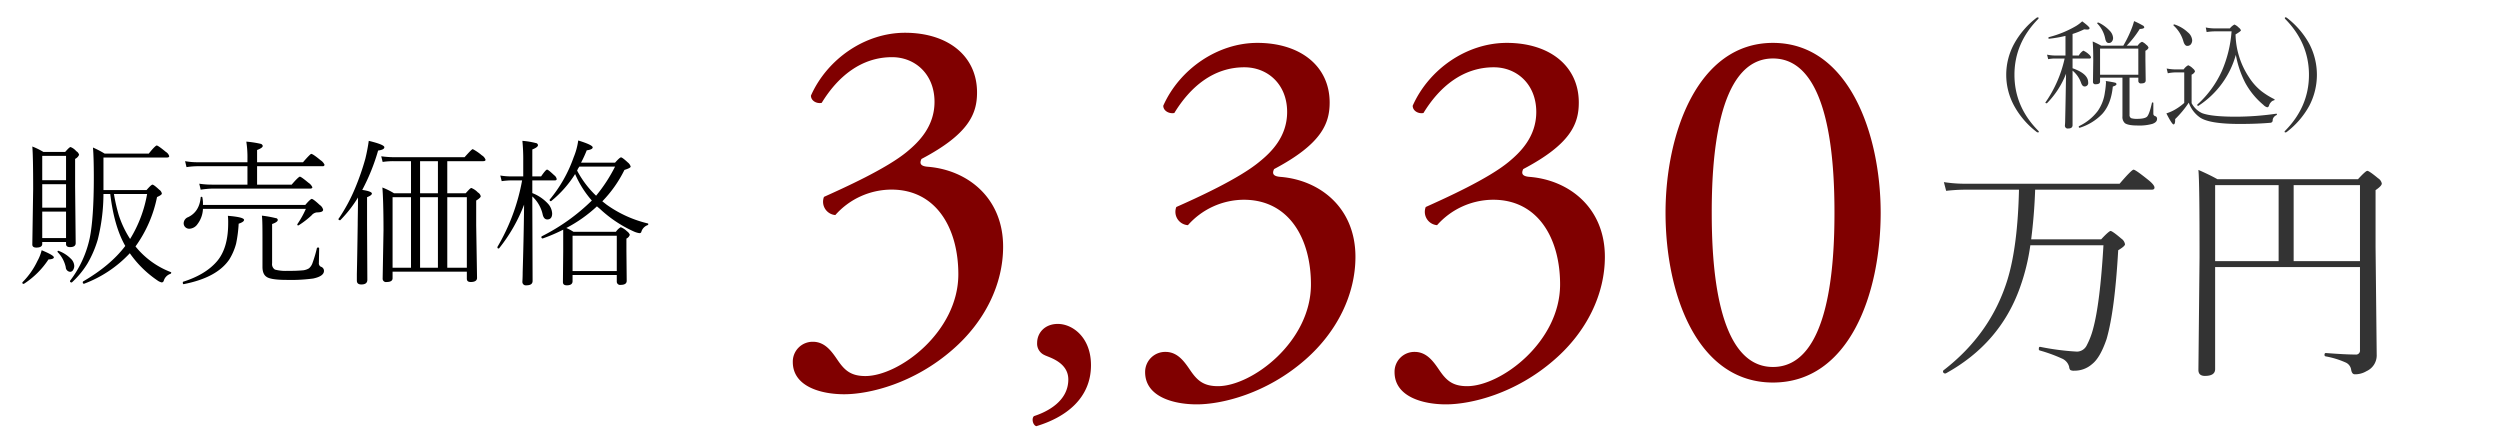
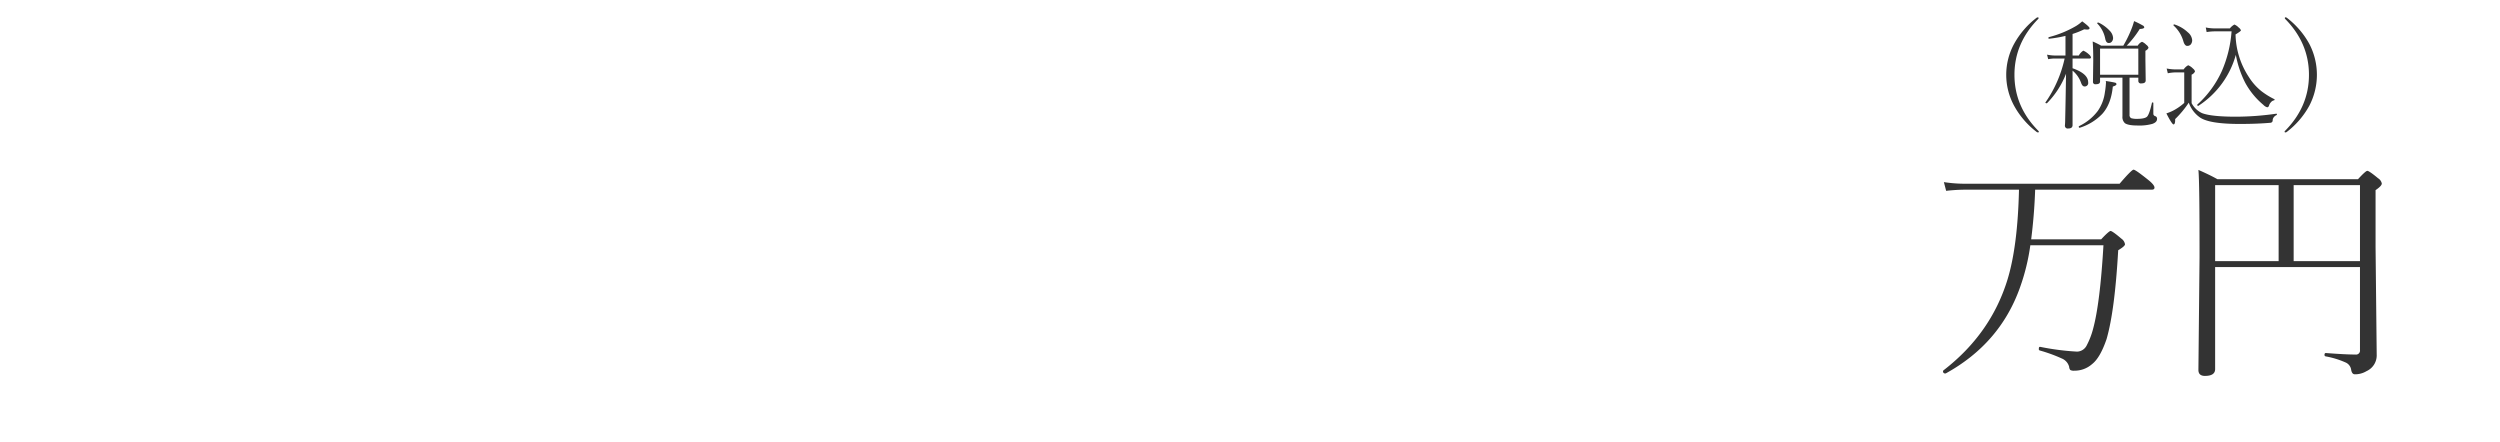
<svg xmlns="http://www.w3.org/2000/svg" width="882" height="156" viewBox="0 0 882 156">
  <defs>
    <style>
      .cls-1 {
        fill: maroon;
      }

      .cls-1, .cls-2, .cls-3 {
        fill-rule: evenodd;
      }

      .cls-3 {
        fill: #333;
      }
    </style>
  </defs>
  <g id="price_h1g.svg">
-     <path id="_3_330" data-name="3,330" class="cls-1" d="M10868.8,1260.09c9,0,24.7-3.85,38.3-15.76,11.4-9.9,17.8-23.09,17.8-36.28,0-17.41-12.7-27.12-26.6-28.22-2.2-.18-3.1-0.91-2.2-2.75,16.7-8.79,19.6-15.94,19.6-23.45,0-13.01-10.4-21.07-25.4-21.07-14.2,0-27.5,9.34-33.2,22.17,0,1.83,2,2.93,3.8,2.56,5.7-9.34,14-16.12,24.8-16.12,8.2,0,15,6.05,15,15.76,0,8.79-5.7,14.29-9.7,17.59-7.3,6.05-22.4,12.82-29.3,15.94a4.712,4.712,0,0,0,4,6.41,26.587,26.587,0,0,1,19.8-8.98c15.9,0,23.6,13.75,23.6,29.87,0,20.34-20.9,35.91-32.8,35.91-5.1,0-7.3-2.01-9.7-5.49-2-2.93-4.4-6.6-8.8-6.6a6.994,6.994,0,0,0-7.1,7.15C10850.7,1257.34,10860.6,1260.09,10868.8,1260.09Zm75.4-24.81c-4.7,0-7.3,3.27-7.3,6.68a4.4,4.4,0,0,0,2.6,4.31c1.3,0.74,8.4,2.38,8.4,8.61,0,7.72-7.5,11.43-12.1,12.92-0.9.74-.5,3.12,0.8,3.56,10.4-3.12,19.3-9.8,19.3-21.53C10955.9,1240.03,10949.4,1235.28,10944.2,1235.28Zm49,28.38c9,0,24.7-3.85,38.3-15.76,11.3-9.89,17.7-23.09,17.7-36.28,0-17.41-12.6-27.12-26.5-28.22-2.2-.18-3.1-0.91-2.2-2.75,16.6-8.79,19.6-15.94,19.6-23.45,0-13.01-10.5-21.07-25.5-21.07-14.1,0-27.5,9.34-33.2,22.17,0,1.83,2.1,2.93,3.9,2.57,5.7-9.35,13.9-16.13,24.7-16.13,8.3,0,15.1,6.05,15.1,15.76,0,8.79-5.7,14.29-9.8,17.59-7.3,6.05-22.3,12.83-29.3,15.94a4.717,4.717,0,0,0,4.1,6.41,26.525,26.525,0,0,1,19.7-8.97c16,0,23.7,13.74,23.7,29.86,0,20.34-20.9,35.91-32.8,35.91-5.1,0-7.3-2.01-9.7-5.49-2-2.93-4.4-6.6-8.8-6.6a7.079,7.079,0,0,0-7.2,7.15C10975,1260.91,10984.9,1263.66,10993.2,1263.66Zm87.9,0c9,0,24.7-3.85,38.3-15.76,11.4-9.89,17.8-23.09,17.8-36.28,0-17.41-12.7-27.12-26.6-28.22-2.2-.18-3.1-0.91-2.2-2.75,16.7-8.79,19.6-15.94,19.6-23.45,0-13.01-10.4-21.07-25.4-21.07-14.2,0-27.5,9.34-33.2,22.17,0,1.83,2,2.93,3.8,2.57,5.7-9.35,14-16.13,24.8-16.13,8.2,0,15,6.05,15,15.76,0,8.79-5.7,14.29-9.7,17.59-7.3,6.05-22.4,12.83-29.3,15.94a4.712,4.712,0,0,0,4,6.41,26.581,26.581,0,0,1,19.8-8.97c15.9,0,23.6,13.74,23.6,29.86,0,20.34-20.9,35.91-32.8,35.91-5.1,0-7.3-2.01-9.7-5.49-2-2.93-4.4-6.6-8.8-6.6a6.994,6.994,0,0,0-7.1,7.15C11063,1260.91,11072.9,1263.66,11081.1,1263.66Zm115.4-127.53c-26.7,0-37.9,32.25-37.9,59.92,0,28.76,11.2,59.91,37.9,59.91,26.8,0,38-31.15,38-59.91C11234.5,1168.38,11223.3,1136.13,11196.5,1136.13Zm0,5.5c20.2,0,21.7,37.19,21.7,54.42s-1.5,54.42-21.7,54.42c-20.1,0-21.6-37.2-21.6-54.42S11176.4,1141.63,11196.5,1141.63Z" transform="translate(-10571 -1121)" />
-     <path id="販売価格_" data-name="販売価格 　　 " class="cls-2" d="M10609.9,1189.45c0.9,7.49,2.6,13.6,5.3,18.32-3.5,4.63-8.5,8.81-14.9,12.53a0.553,0.553,0,0,0-.1.24c0,0.37.1,0.55,0.4,0.55h0.1a42.462,42.462,0,0,0,16.1-10.75,37.568,37.568,0,0,0,9.7,9.57,4.115,4.115,0,0,0,1.6.74,0.859,0.859,0,0,0,.7-0.68,3.7,3.7,0,0,1,2.3-2.35,0.408,0.408,0,0,0,.3-0.39,0.184,0.184,0,0,0-.1-0.22,29.452,29.452,0,0,1-12.5-9.07,44.792,44.792,0,0,0,7.6-17.42c1.1-.49,1.7-0.9,1.7-1.23a2.02,2.02,0,0,0-.9-1.34c-1.3-1.21-2.1-1.81-2.4-1.81s-1,.64-2.1,1.92h-15.2v-11.49h22.4c0.5,0,.8-0.16.8-0.49a2.678,2.678,0,0,0-1.2-1.5c-1.8-1.5-2.9-2.25-3.2-2.25s-1.3.95-2.8,2.85h-15.6a33.99,33.99,0,0,0-4.1-2.13q0.3,3.5.3,10.58c0,9.59-.5,16.64-1.4,21.16a37.782,37.782,0,0,1-7,15.29v0.13c0,0.29.2,0.44,0.6,0.44,0.1,0,.1-0.02.1-0.05a30.8,30.8,0,0,0,5.5-6.7,37.922,37.922,0,0,0,3.6-8.42,67.156,67.156,0,0,0,2-16.03h2.4Zm3,7.44a62.835,62.835,0,0,1-1.7-7.44h11.7a44.994,44.994,0,0,1-6,15.86,35.749,35.749,0,0,1-4-8.42h0Zm-18.6,10.23c0,0.71.5,1.06,1.4,1.06,1.3,0,2-.46,2-1.39l-0.2-20.02v-9.71a2.915,2.915,0,0,0,1.4-1.44,2.1,2.1,0,0,0-1-1.29,4.875,4.875,0,0,0-2-1.45c-0.3,0-.9.58-1.9,1.72h-7.7a24.491,24.491,0,0,0-3.9-1.91q0.3,3.315.3,14.98l-0.3,19.61c0,0.71.5,1.07,1.4,1.07q2.1,0,2.1-1.29v-0.68h8.4v0.74Zm-8.4-2.14v-9.32h8.4v9.32h-8.4Zm0-10.72v-8.28h8.4v8.28h-8.4Zm0-9.68V1176h8.4v8.58h-8.4Zm8.3,30.68a1.67,1.67,0,0,0,1.6,1.64,1.245,1.245,0,0,0,.9-0.51,2.671,2.671,0,0,0,.5-1.62,3.756,3.756,0,0,0-1.2-2.49,11.833,11.833,0,0,0-4.3-2.76,0.193,0.193,0,0,0-.1-0.03,0.248,0.248,0,0,0-.3.25v0.16a10.948,10.948,0,0,1,2.9,5.36h0Zm-6.1-2.73c1.2-.05,1.9-0.3,1.9-0.74,0-.51-1.5-1.35-4.3-2.51a15.113,15.113,0,0,1-1.5,3.8,26.755,26.755,0,0,1-5.3,7.52v0.13a0.343,0.343,0,0,0,.4.41,0.492,0.492,0,0,0,.2-0.05,29.459,29.459,0,0,0,8.6-8.56h0Zm54.3-21.82a0.253,0.253,0,0,0-.3-0.27q-0.3,0-.3.21c-0.3,3.38-1.8,5.69-4.4,6.95a2.377,2.377,0,0,0-1.6,2.19,1.907,1.907,0,0,0,.5,1.28,1.986,1.986,0,0,0,1.5.63,3.665,3.665,0,0,0,2.9-1.67,9.451,9.451,0,0,0,1.9-5.33h36.3a32.22,32.22,0,0,1-3,5.39v0.14a0.265,0.265,0,0,0,.3.3,0.386,0.386,0,0,0,.2-0.06,31.036,31.036,0,0,0,4.5-3.47,2.832,2.832,0,0,1,1.9-1.07c1.5,0,2.2-.32,2.2-0.95a2.789,2.789,0,0,0-1.2-1.67c-1.5-1.42-2.5-2.14-2.8-2.14s-1.1.72-2.3,2.14h-36.1a10.853,10.853,0,0,0-.2-2.6h0Zm3.4-4.57a29.014,29.014,0,0,1-4.5-.33l0.5,2.11a31.926,31.926,0,0,1,4-.38h34.6c0.5,0,.8-0.17.8-0.49a3.724,3.724,0,0,0-1.4-1.59q-2.55-2.13-3-2.13c-0.3,0-1.3.94-2.9,2.81h-12.2v-6.5h23.1a0.582,0.582,0,0,0,.7-0.5,3.672,3.672,0,0,0-1.4-1.61c-1.8-1.49-2.9-2.24-3.3-2.24-0.2,0-1.2.98-2.9,2.95h-16.2v-4.32c1.4-.53,2-1.01,2-1.45a0.976,0.976,0,0,0-.8-0.74,34.378,34.378,0,0,0-5-.76,35.606,35.606,0,0,1,.4,6.04v1.23h-17.5a24,24,0,0,1-4.5-.38l0.5,2.1a27.661,27.661,0,0,1,4.1-.32h17.4v6.5h-12.5Zm35.5,27.51a4.339,4.339,0,0,1-1.3,2.02,5.224,5.224,0,0,1-2,.69,50.709,50.709,0,0,1-5.5.19,14.4,14.4,0,0,1-4.5-.44,2.255,2.255,0,0,1-1-2.24v-13.84c1.3-.45,2-0.93,2-1.45a0.7,0.7,0,0,0-.7-0.62,38.365,38.365,0,0,0-4.9-.88c0.2,1.64.2,4.81,0.2,9.52v8.55c0,1.75.5,2.94,1.5,3.56,1,0.69,3.4,1.04,7.1,1.04a58.916,58.916,0,0,0,9.3-.49c2.5-.53,3.8-1.43,3.8-2.71a1.511,1.511,0,0,0-1.1-1.45,1.322,1.322,0,0,1-.7-1.34l0.1-5.17a0.344,0.344,0,0,0-.4-0.27,0.42,0.42,0,0,0-.4.22,42.472,42.472,0,0,1-1.5,5.11h0Zm-29.4-1.12a20.682,20.682,0,0,0,2.4-5.58,45.313,45.313,0,0,0,.9-7.03c1.3-.43,1.9-0.88,1.9-1.34q0-.975-5.7-1.44a21.34,21.34,0,0,1,.1,2.62c0,5.85-1.3,10.35-4,13.48s-6.7,5.52-11.9,7.16c-0.1.04-.1,0.14-0.1,0.31q0,0.6.3,0.54c7.9-1.55,13.2-4.45,16.1-8.72h0Zm83.8,4.32v2.46c0,0.78.4,1.18,1.4,1.18,1.4,0,2.2-.49,2.2-1.45l-0.3-18.6v-8.69c1.1-.68,1.6-1.18,1.6-1.51a2,2,0,0,0-1-1.34,6.439,6.439,0,0,0-2.3-1.58c-0.3,0-.9.62-2,1.86h-6.5v-11.32h12.7c0.5,0,.8-0.17.8-0.49a2.855,2.855,0,0,0-1.3-1.56,16.745,16.745,0,0,0-3.2-2.19c-0.3,0-1.2.95-2.9,2.84h-25.1a35.711,35.711,0,0,1-4.3-.32l0.5,1.99a25.948,25.948,0,0,1,3.8-.27h6.2v11.32h-6a24.781,24.781,0,0,0-4.1-2.03c0.2,2.25.4,7.29,0.4,15.13l-0.3,17.03a1.167,1.167,0,0,0,1.4,1.18c1.4,0,2.1-.45,2.1-1.34v-2.3h26.2Zm-16.5-26.28h6.3v24.89h-6.3v-24.89Zm-9.7,24.89v-24.89h6.5v24.89h-6.5Zm19.3,0v-24.89h6.9v24.89h-6.9Zm-9.6-26.28v-11.32h6.3v11.32h-6.3Zm-14.8-15.07c1.5-.2,2.2-0.59,2.2-1.17,0-.61-1.8-1.35-5.5-2.25a63.078,63.078,0,0,1-1.2,6.27,87.809,87.809,0,0,1-3.6,10.39,60.018,60.018,0,0,1-5.8,10.77c-0.1.04-.1,0.07-0.1,0.11,0,0.31.2,0.46,0.6,0.46a0.122,0.122,0,0,0,.1-0.05,43.821,43.821,0,0,0,6.2-7.96c0,4.25-.1,7.44-0.1,9.57q-0.15,10.7-.3,17.45v2.27c0,0.93.5,1.39,1.6,1.39,1.4,0,2.1-.55,2.1-1.67l-0.1-19.49v-9.63c1.2-.47,1.7-0.9,1.7-1.28,0-.51-1.1-0.94-3.4-1.29a71.286,71.286,0,0,0,5.6-13.89h0Zm75.4,17.64a70.206,70.206,0,0,1-17.7,12.63,0.691,0.691,0,0,0-.1.25,0.429,0.429,0,0,0,.4.49h0.1a59.5,59.5,0,0,0,7.2-3.09v7.57l-0.1,10.89c0,0.78.4,1.17,1.4,1.17,1.3,0,2-.48,2-1.45v-2.18h15.6v2.29a1.163,1.163,0,0,0,1.4,1.18c1.4,0,2.1-.48,2.1-1.45l-0.1-10.56v-4.32a2.219,2.219,0,0,0,1.2-1.34,2.732,2.732,0,0,0-1-1.23,6.628,6.628,0,0,0-2.2-1.45,5.243,5.243,0,0,0-1.7,1.62h-15a17.521,17.521,0,0,0-2.5-1.34,49,49,0,0,0,10.8-7.63c0.6,0.53,1.1.9,1.3,1.12a44.044,44.044,0,0,0,11.7,7.74,7.39,7.39,0,0,0,2,.6,0.661,0.661,0,0,0,.7-0.6,3.6,3.6,0,0,1,2.2-2.24,0.3,0.3,0,0,0,.2-0.36,0.184,0.184,0,0,0-.1-0.22,41.574,41.574,0,0,1-14.6-6.64l-1.5-1.18a43.008,43.008,0,0,0,7.8-11.07c1.4-.44,2.2-0.83,2.2-1.18a2.814,2.814,0,0,0-1-1.45q-1.95-1.8-2.4-1.8t-2.1,1.86h-12a42.283,42.283,0,0,0,2-4.35c1.4-.18,2.1-0.53,2.1-1.04,0-.56-1.7-1.38-5.1-2.43a23.8,23.8,0,0,1-1.6,5.9,48.318,48.318,0,0,1-8.4,14.88,0.151,0.151,0,0,0-.1.16,0.445,0.445,0,0,0,.5.47,0.137,0.137,0,0,0,.1-0.06,38.741,38.741,0,0,0,8.4-9.51,35.145,35.145,0,0,0,5.9,9.35h0Zm-4.9-11.21c0.3-.49.5-0.75,0.5-0.77h12.6a54.929,54.929,0,0,1-6.7,10.28,34.249,34.249,0,0,1-6.7-8.88,4.7,4.7,0,0,0,.3-0.63h0Zm-1.9,36.09v-12.47h15.6v12.47H10773Zm-6.3-31.99c0.5,0,.7-0.16.7-0.49a2.18,2.18,0,0,0-.9-1.34c-1.4-1.32-2.2-1.97-2.5-1.97s-1,.8-2.1,2.4h-3.1v-9.51c1.4-.55,2-1.06,2-1.53a0.846,0.846,0,0,0-.8-0.74,27.477,27.477,0,0,0-4.7-.77,66.484,66.484,0,0,1,.3,6.95v5.6h-4.2a23.319,23.319,0,0,1-3.9-.32l0.5,1.99a26.177,26.177,0,0,1,3.5-.27h3.7a71.058,71.058,0,0,1-8.7,23.46v0.11a0.368,0.368,0,0,0,.4.46c0.1,0,.2-0.02.2-0.08a57.448,57.448,0,0,0,8.8-15.39c-0.1,9.33-.3,17.28-0.5,23.84,0,1.97-.1,3.08-0.1,3.34a1.2,1.2,0,0,0,1.4,1.28c1.5,0,2.2-.52,2.2-1.56l-0.1-27.67v-2.13a12.212,12.212,0,0,1,3.7,6.56c0.3,1.04.8,1.56,1.6,1.56,1.1,0,1.7-.71,1.7-2.13a5.516,5.516,0,0,0-1.5-3.45,14.725,14.725,0,0,0-5.5-3.72v-4.48h7.9Z" transform="translate(-10571 -1121)" />
    <path id="_税込_万円" data-name="(税込) 万円" class="cls-3" d="M11281.6,1136.43a22.85,22.85,0,0,0,0,21.92,29.352,29.352,0,0,0,8,9.25,1.168,1.168,0,0,0,.4.12,0.255,0.255,0,0,0,.3-0.28,0.583,0.583,0,0,0-.2-0.31q-8.4-8.505-8.4-19.73t8.4-19.73a0.368,0.368,0,0,0,.1-0.31,0.213,0.213,0,0,0-.2-0.24,1.817,1.817,0,0,0-.4.08,29.5,29.5,0,0,0-8,9.23h0Zm26.6,5.21a0.423,0.423,0,0,0,.5-0.41,1.909,1.909,0,0,0-.7-1.01,6.86,6.86,0,0,0-2-1.35,4.584,4.584,0,0,0-1.6,1.72h-2.2v-7.61a28.034,28.034,0,0,0,4.1-1.64,9.165,9.165,0,0,0,1.1.09c0.5,0,.8-0.18.8-0.52,0-.27-0.8-1.06-2.6-2.38a13.768,13.768,0,0,1-2.1,1.6,37.242,37.242,0,0,1-9.7,3.98,0.2,0.2,0,0,0-.1.23c0,0.24,0,.35.2,0.33a43.771,43.771,0,0,0,5.8-1.01v6.93h-3.6a14.33,14.33,0,0,1-2.9-.31l0.4,1.6a12.478,12.478,0,0,1,2.5-.24h3.3a43.15,43.15,0,0,1-6.7,15.4c0,0.03-.1.05-0.1,0.08a0.35,0.35,0,0,0,.4.31,0.477,0.477,0,0,0,.2-0.04,30.544,30.544,0,0,0,6.7-10.38c-0.1,6.35-.2,11.7-0.3,16.08,0,1.35-.1,2.1-0.1,2.23a0.987,0.987,0,0,0,1.2,1.01c1,0,1.5-.4,1.5-1.21v-19.2a9.774,9.774,0,0,1,3,4.29q0.45,1.29,1.2,1.29a1.216,1.216,0,0,0,1.3-1.47c0-2-1.8-3.65-5.5-4.95v-3.44h6Zm17.2,6.77v1.21a0.882,0.882,0,0,0,1.1.8q1.5,0,1.5-1.05l-0.1-7.34v-3.12a2.123,2.123,0,0,0,1.1-1.05,1.923,1.923,0,0,0-.8-1.06,4.276,4.276,0,0,0-1.5-1.05,3.084,3.084,0,0,0-1.5,1.36h-3.9a34.853,34.853,0,0,0,4.6-5.89c1.1-.04,1.6-0.25,1.6-0.62a0.952,0.952,0,0,0-.6-0.65,27.525,27.525,0,0,0-3-1.5,22.018,22.018,0,0,1-1,2.98,41.092,41.092,0,0,1-2.8,5.68h-7.8a32.3,32.3,0,0,0-3-1.48c0.1,1.27.2,3.47,0.2,6.6l-0.1,7.61a0.821,0.821,0,0,0,1,.88q1.5,0,1.5-.96v-1.35h7.9v13.63a2.9,2.9,0,0,0,.9,2.44c0.8,0.54,2.3.8,4.5,0.8a16.779,16.779,0,0,0,5.2-.59c1.1-.41,1.6-0.97,1.6-1.68a0.914,0.914,0,0,0-.7-1.05,0.891,0.891,0,0,1-.6-0.92v-3.69q0-.21-0.3-0.21a0.182,0.182,0,0,0-.2.17c-0.6,2.69-1.2,4.3-1.7,4.82s-1.7.8-3.5,0.8a6.687,6.687,0,0,1-2.1-.23,1.22,1.22,0,0,1-.6-1.23v-13.06h3.1Zm-13.5-1.05v-9.21h13.5v9.21h-13.5Zm1.8-12.82c0.2,1.1.6,1.64,1.3,1.64a1.348,1.348,0,0,0,1-.43,2.027,2.027,0,0,0,.5-1.37,4.009,4.009,0,0,0-1.2-2.54,12.977,12.977,0,0,0-3.9-2.86,1.355,1.355,0,0,0-.2-0.02,0.272,0.272,0,0,0-.3.31c0,0.04,0,.08.1,0.1a10.521,10.521,0,0,1,2.7,5.17h0Zm-1,26.62c2.1-2.34,3.3-5.54,3.7-9.62,0.9-.27,1.3-0.56,1.3-0.88a0.634,0.634,0,0,0-.6-0.51c-0.4-.12-1.5-0.32-3.2-0.58,0,0.13.1,0.25,0.1,0.37a29.824,29.824,0,0,1-.4,3.67,14.789,14.789,0,0,1-2.5,6.53,17.939,17.939,0,0,1-6.6,5.35,0.17,0.17,0,0,0-.1.2,0.311,0.311,0,0,0,.3.39h0a18.683,18.683,0,0,0,8-4.92h0Zm28.6-25.57c0.3,1.06.8,1.6,1.3,1.6a1.6,1.6,0,0,0,1.3-.51,2.329,2.329,0,0,0,.5-1.5,3.935,3.935,0,0,0-1.5-2.75,12.472,12.472,0,0,0-4.7-2.79,0.168,0.168,0,0,1-.1-0.02,0.241,0.241,0,0,0-.3.23v0.12a11.9,11.9,0,0,1,3.5,5.62h0Zm27.5,17.55a20.028,20.028,0,0,1-4.4-4.96,28.258,28.258,0,0,1-4.7-15.03c1.2-.73,1.9-1.22,1.9-1.48a2.326,2.326,0,0,0-.8-0.96,4.276,4.276,0,0,0-1.5-1.05,5.2,5.2,0,0,0-1.6,1.36h-5.2a15.373,15.373,0,0,1-3.3-.33l0.3,1.62a19.99,19.99,0,0,1,3.1-.25h5.7a42.946,42.946,0,0,1-3.4,13.93,35.879,35.879,0,0,1-8.6,11.83,0.126,0.126,0,0,0-.1.14,0.311,0.311,0,0,0,.3.39c0.1,0,.1,0,0.1-0.02a31.4,31.4,0,0,0,13.2-17.98,35.757,35.757,0,0,0,3.3,9.82,26.8,26.8,0,0,0,6.4,7.81,2.965,2.965,0,0,0,1.4.88,0.823,0.823,0,0,0,.6-0.55,2.7,2.7,0,0,1,.7-1.25,1.813,1.813,0,0,1,1-.64,0.344,0.344,0,0,0,.3-0.3,0.488,0.488,0,0,0-.1-0.13,26.366,26.366,0,0,1-4.6-2.85h0Zm-9,9.03c-5.8,0-9.7-.42-11.9-1.25a7.962,7.962,0,0,1-3.7-3.53v-10.05a2.3,2.3,0,0,0,1.2-1.13,1.792,1.792,0,0,0-.7-1,4.928,4.928,0,0,0-1.7-1.19,4.338,4.338,0,0,0-1.6,1.47h-2.5a17.4,17.4,0,0,1-3.5-.32l0.4,1.68a14.815,14.815,0,0,1,3.1-.31h2.7v10.77a18.906,18.906,0,0,1-4,2.76,15.775,15.775,0,0,1-2.3.93c1.3,2.6,2.2,3.89,2.5,3.89,0.4,0,.6-0.52.6-1.55v-0.33a35.166,35.166,0,0,0,4.8-5.79,10.736,10.736,0,0,0,3.9,5.19q3.3,2.325,14.1,2.32c4.1,0,7.6-.14,10.8-0.41a0.861,0.861,0,0,0,.8-0.68,1.818,1.818,0,0,1,.3-1.15,2.4,2.4,0,0,1,1-.86,0.317,0.317,0,0,0,.2-0.26,0.227,0.227,0,0,0-.3-0.25,101.147,101.147,0,0,1-14.2,1.05h0Zm17.5-35.05c-0.2,0-.2.08-0.2,0.24a0.368,0.368,0,0,0,.1.31q8.4,8.52,8.4,19.73t-8.4,19.73a0.583,0.583,0,0,0-.2.31,0.255,0.255,0,0,0,.3.28,1.168,1.168,0,0,0,.4-0.12,29.352,29.352,0,0,0,8-9.25,23.595,23.595,0,0,0,0-21.92,29.5,29.5,0,0,0-8-9.23,1.817,1.817,0,0,0-.4-0.08h0Zm-47.2,60.8c0.7,0,1-.25,1-0.74,0-.6-0.7-1.51-2.2-2.71-3-2.4-4.7-3.61-5.2-3.61-0.4,0-2.1,1.66-4.9,4.96h-54.4a48.28,48.28,0,0,1-7.6-.57l0.8,3.08a60.486,60.486,0,0,1,6.8-.41h18.9c-0.3,13.07-1.6,23.58-4,31.54-3.9,12.79-11.4,23.54-22.7,32.24,0,0.08-.1.16-0.1,0.24a0.728,0.728,0,0,0,.8.82,1.21,1.21,0,0,0,.2-0.04q19.05-10.5,26.1-30.15a74.076,74.076,0,0,0,3.7-15.05h25.8c-0.8,13.59-2,23.48-3.7,29.66a27.22,27.22,0,0,1-2.2,5.66,3.909,3.909,0,0,1-3.4,2.21,88.939,88.939,0,0,1-13-1.68c-0.4-.05-0.5.19-0.5,0.74a0.465,0.465,0,0,0,.3.53,53.611,53.611,0,0,1,7.8,2.83,4.387,4.387,0,0,1,2.6,2.95,1.908,1.908,0,0,0,.4,1.11,2.538,2.538,0,0,0,1.4.25,9.321,9.321,0,0,0,6.3-2.34q2.85-2.22,5.1-8.82c2-6.94,3.3-17.39,4.1-31.33q2.4-1.44,2.4-2.1a2.958,2.958,0,0,0-1.3-2.01c-2.1-1.8-3.4-2.7-3.8-2.7-0.3,0-1.5.98-3.3,2.95h-24.7c0.7-5.55,1.2-11.39,1.4-17.51h41.1Zm73.5,27.31v29.25a1.4,1.4,0,0,1-1.6,1.6c-2.5,0-5.9-.18-10.5-0.54a0.519,0.519,0,0,0-.4.62,0.473,0.473,0,0,0,.4.57,30.307,30.307,0,0,1,7,2.14,3.3,3.3,0,0,1,2,2.66c0.2,1.01.6,1.52,1.3,1.52a7.733,7.733,0,0,0,4.1-1.11,6.1,6.1,0,0,0,3.6-5.86l-0.4-37.82v-20.18c1.4-.96,2.2-1.74,2.2-2.34a2.821,2.821,0,0,0-1.3-1.84c-2.1-1.75-3.4-2.63-3.8-2.63s-1.5.99-3.3,2.95h-49.6c-1.8-1.03-4.1-2.13-6.7-3.28,0.3,3.15.4,13.4,0.4,30.77l-0.4,39.82c0,1.4.8,2.09,2.3,2.09,2.4,0,3.6-.8,3.6-2.42v-35.97h51.1Zm-51.1-28.91h22.4v26.82h-22.4v-26.82Zm27.7,26.82v-26.82h23.4v26.82h-23.4Z" transform="translate(-10571 -1121)" />
  </g>
</svg>